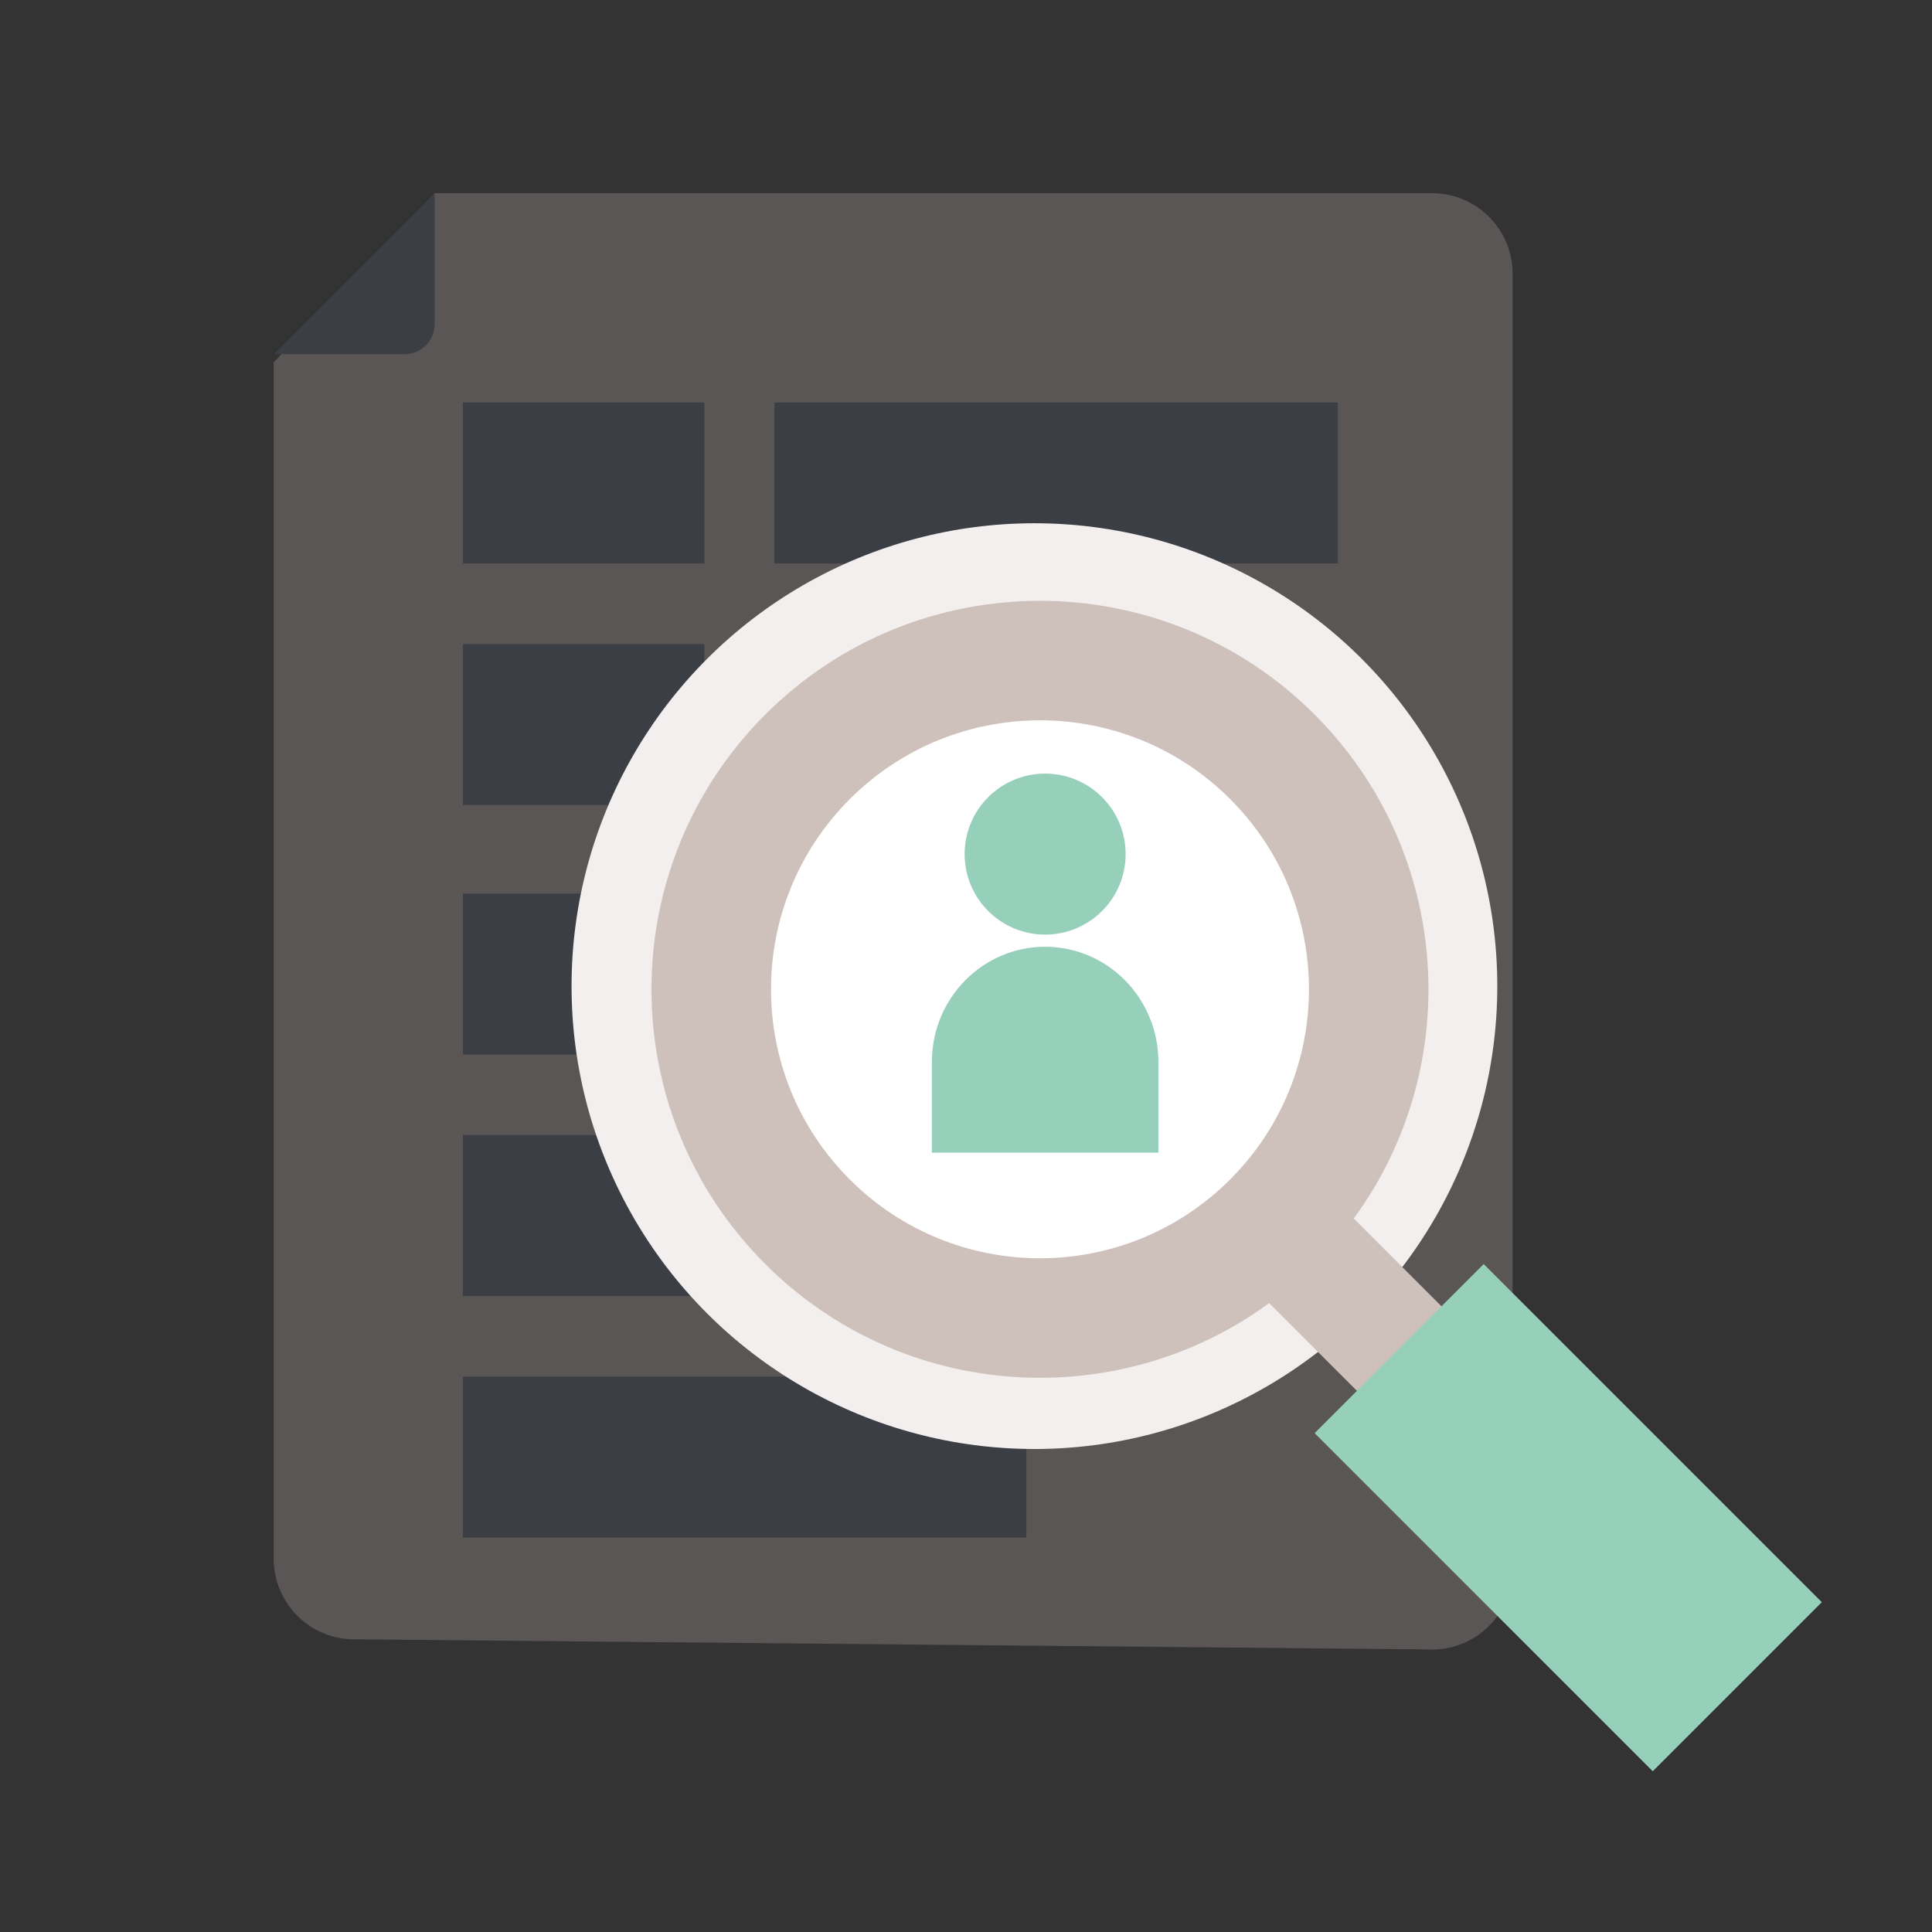
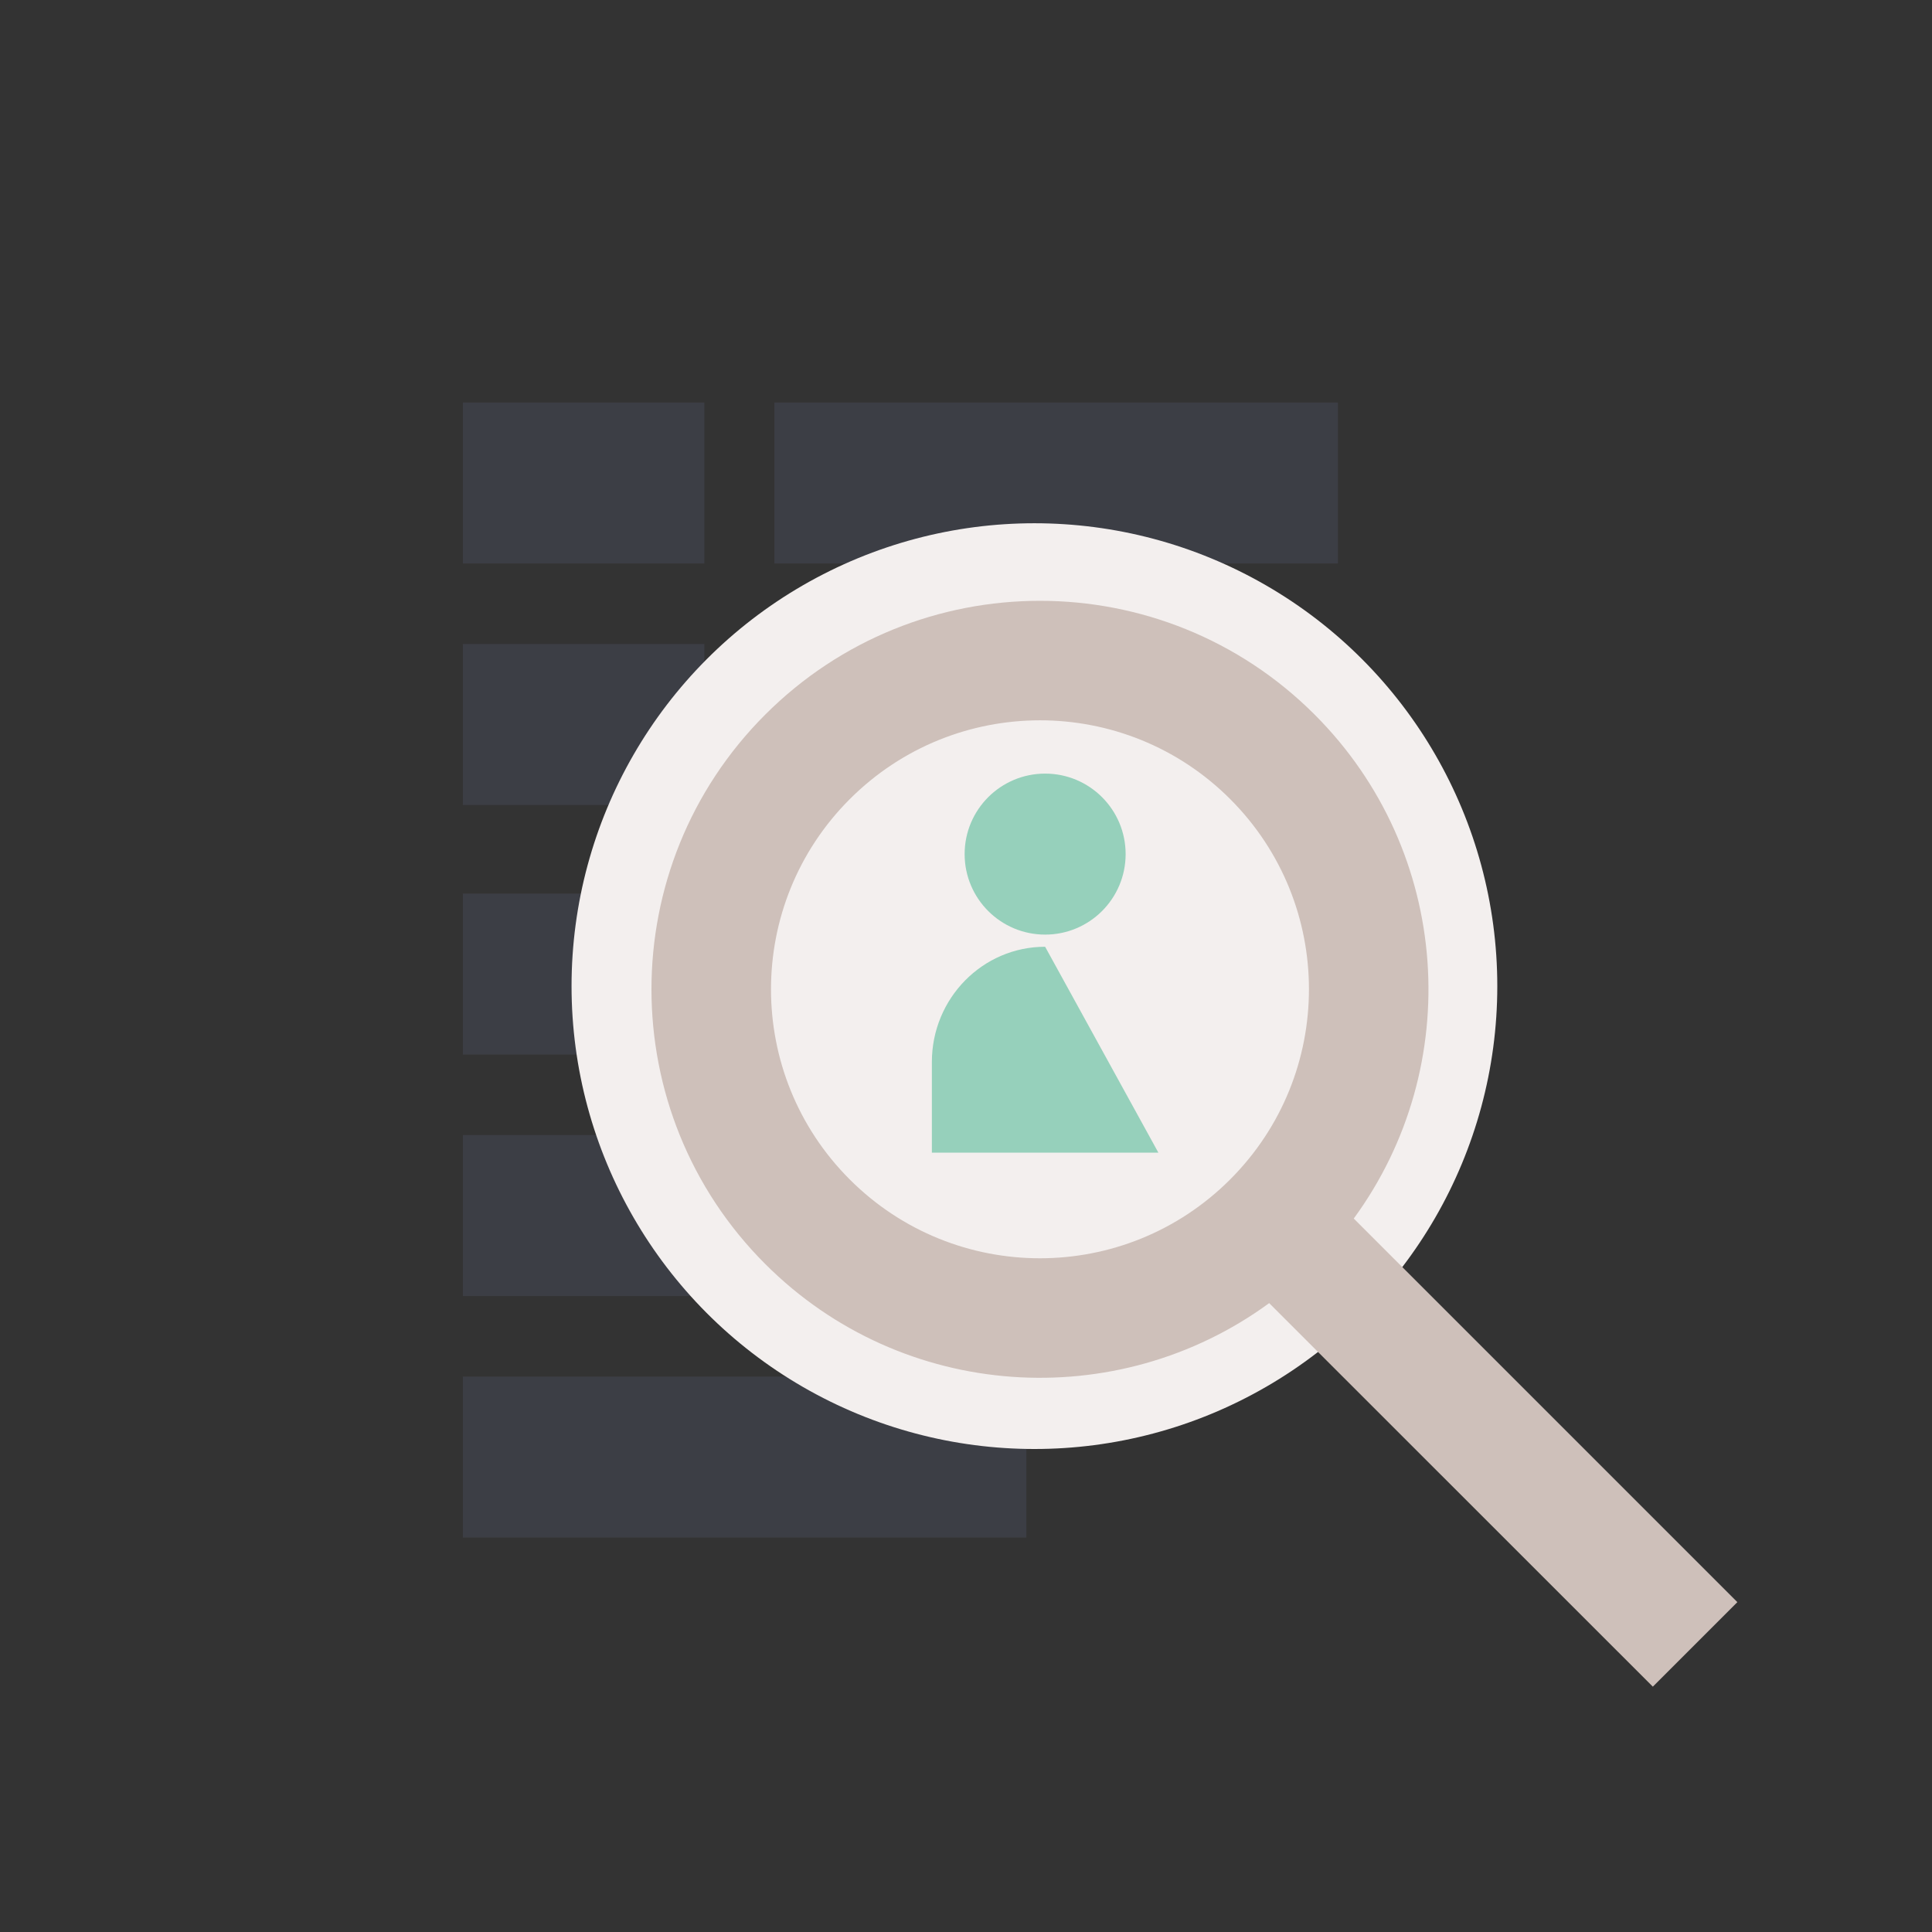
<svg xmlns="http://www.w3.org/2000/svg" width="24px" height="24px" viewBox="0 0 24 24" version="1.1">
  <rect x="0" y="0" width="24" height="24" fill="#333333" stroke="none" />
  <title>HS-Source/Icons/case study</title>
  <desc>Created with Sketch.</desc>
  <g id="HS-Source/Icons/case-study" stroke="none" stroke-width="1" fill="none" fill-rule="evenodd">
    <g id="HS-Source/Icons/Care-Team" transform="translate(1.8, 1.2)">
      <g id="Group-4" transform="translate(0.7, 0.3)" opacity="0.25">
        <g id="Group-3">
          <g id="Group-2" transform="translate(0.9, 0.9)">
-             <path d="M2,0 L14.39,0 C14.942,-1.01453063e-16 15.39,0.448 15.39,1 L15.39,17.091 C15.39,17.643 14.942,18.091 14.39,18.091 C14.387,18.091 14.384,18.091 14.381,18.09 L0.991,17.964 C0.442,17.959 9.55363649e-16,17.513 0,16.964 L0,2.1 L0,2.1 L2,0 Z" id="Rectangle" fill="#CEC0BA" />
-             <path d="M0.375,0 L2,0 L2,0 L0,2 L0,0.375 C-2.53632657e-17,0.168 0.168,3.80448985e-17 0.375,0 Z" id="Rectangle-Copy-2" fill="#59607C" transform="translate(1, 1) scale(-1, -1) translate(-1, -1) " />
            <g id="Group-6" transform="translate(2.35, 2.6)" fill="#59607C">
              <polygon id="Rectangle" points="10.87 5.32907052e-15 10.87 2 3.87 2 3.87 0" />
              <polygon id="Rectangle-Copy" points="3 5.32907052e-15 3 2 0 2 0 0" />
              <polygon id="Rectangle-Copy-4" points="3 3 3 5 0 5 0 3" />
              <polygon id="Rectangle-Copy-2" points="3 6.1 3 8.1 0 8.1 0 6.1" />
              <polygon id="Rectangle-Copy-6" points="3 9.1 3 11.1 0 11.1 0 9.1" />
              <polygon id="Rectangle-Copy-7" points="7 12.1 7 14.1 0 14.1 0 12.1" />
            </g>
-             <polygon id="Rectangle-Copy-5" fill="#59607C" points="12.97 10.1 12.97 12.1 5.97 12.1 5.97 10.1" />
          </g>
        </g>
      </g>
      <g id="Group-5" transform="translate(4.2, 3.8)">
        <circle id="Oval" fill="#F3EFEE" cx="6.85" cy="7.25" r="5.75" />
-         <circle id="Oval" fill="#FFFFFF" cx="7.15" cy="7.48" r="4.4" />
        <g id="Group">
          <path d="M9.281,1.485 C11.947,1.485 14.107,3.646 14.107,6.311 C14.107,8.724 12.337,10.723 10.024,11.081 L10.024,17.82 L8.539,17.82 L8.538,11.081 C6.226,10.723 4.455,8.724 4.455,6.311 C4.455,3.646 6.616,1.485 9.281,1.485 Z M9.281,2.97 C7.436,2.97 5.94,4.466 5.94,6.311 C5.94,8.157 7.436,9.652 9.281,9.652 C11.127,9.652 12.623,8.157 12.623,6.311 C12.623,4.466 11.127,2.97 9.281,2.97 Z" id="Combined-Shape" fill="#CEC0BA" transform="translate(9.281, 9.652) rotate(-45) translate(-9.281, -9.652) " />
-           <rect id="Rectangle" fill="#96D0BB" style="mix-blend-mode: multiply;" transform="translate(13.481, 13.853) rotate(-45) translate(-13.481, -13.853) " x="11.996" y="10.883" width="2.97" height="5.94" />
        </g>
        <g id="Group" transform="translate(5.28, 4.62)" fill="#96D0BB">
-           <path d="M1.703,2.141 C2.48,2.141 3.11,2.782 3.11,3.573 L3.11,4.699 L0.296,4.699 L0.296,3.573 C0.296,2.782 0.926,2.141 1.703,2.141 Z" id="Rectangle-Copy-3" style="mix-blend-mode: multiply;" />
+           <path d="M1.703,2.141 L3.11,4.699 L0.296,4.699 L0.296,3.573 C0.296,2.782 0.926,2.141 1.703,2.141 Z" id="Rectangle-Copy-3" style="mix-blend-mode: multiply;" />
          <circle id="Oval-Copy-2" style="mix-blend-mode: multiply;" cx="1.703" cy="0.99" r="1" />
        </g>
      </g>
    </g>
  </g>
</svg>